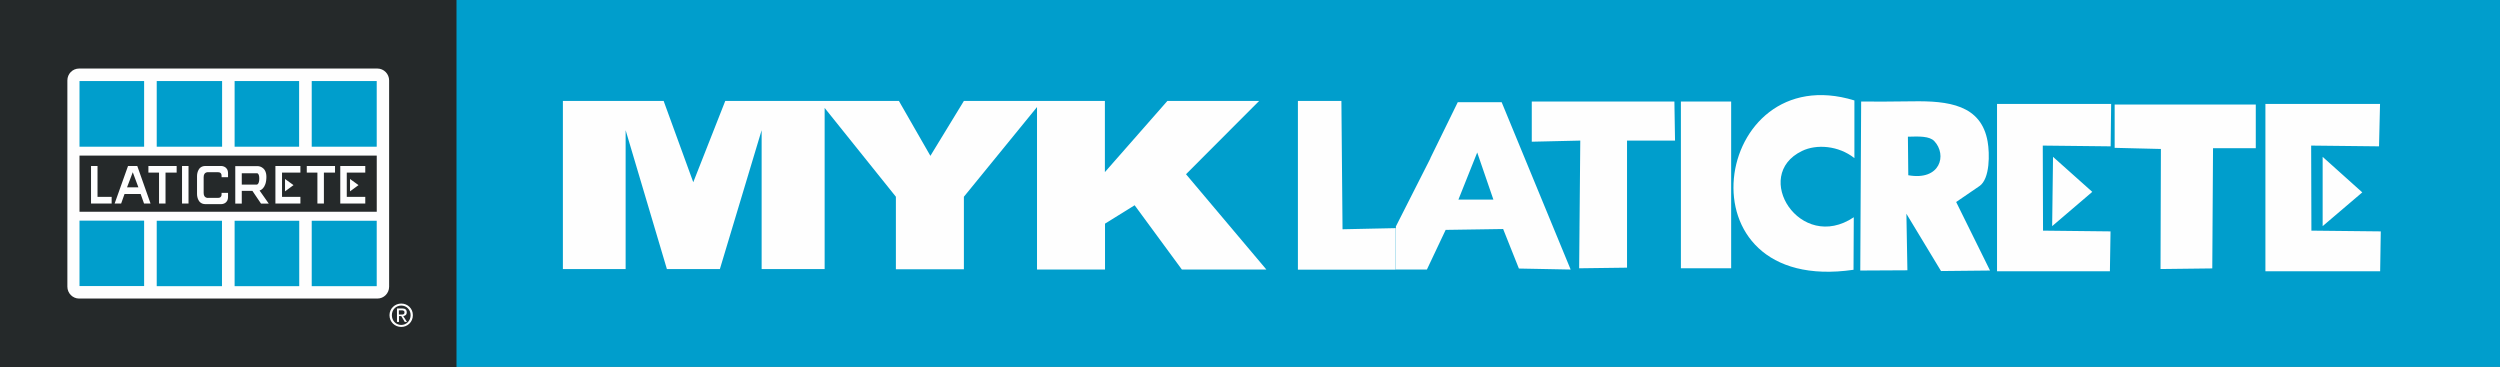
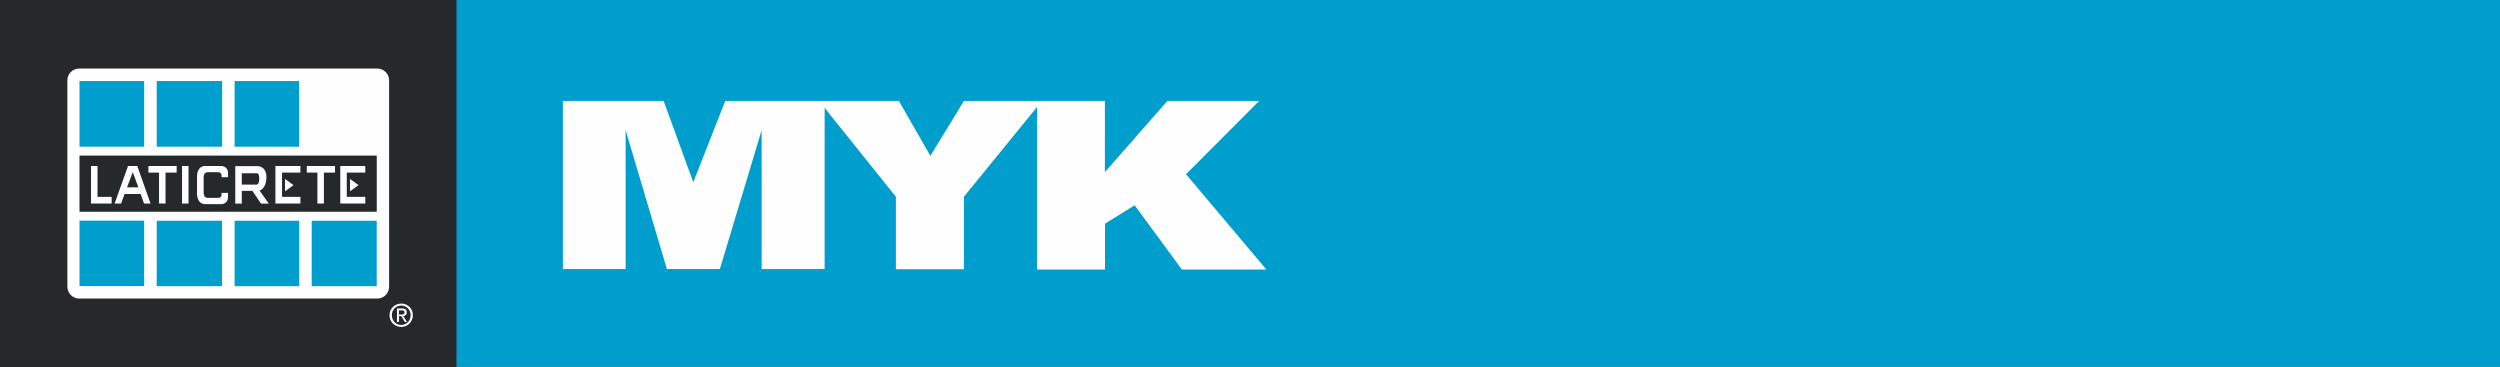
<svg xmlns="http://www.w3.org/2000/svg" width="327" height="48" viewBox="0 0 327 48" fill="none">
  <rect x="0" y="0" width="327" height="48" fill="#808080" stroke="none" />
  <g clip-path="url(#clip0_4656_2884)">
    <path d="M0 0V47.984H327V0H0Z" fill="#009ECC" />
-     <path fill-rule="evenodd" clip-rule="evenodd" d="M268.536 20.515L273.67 25.096L268.422 29.579L268.536 20.515ZM169.782 13.202H175.455L175.603 29.988L182.551 29.84V35.272H169.766V13.219H169.782V13.202ZM187.08 20.712L190.677 13.366H196.416L205.441 35.255L198.672 35.125L196.612 29.955L189.091 30.069L186.639 35.255H182.584V29.611L187.097 20.712H187.08ZM193.212 19.926L195.337 26.11H190.759L193.228 19.926H193.212ZM200.373 13.284H219.012L219.094 18.389H212.815V35.01L206.553 35.092L206.7 18.389L200.356 18.536V13.284H200.373ZM219.862 13.284H226.435V35.092H219.862V13.284ZM242.556 13.137V20.679C240.463 19.026 237.585 18.83 235.705 19.746C229.034 22.953 235.476 33.112 242.474 28.417L242.441 35.288C219.143 38.675 223.966 7.427 242.556 13.137ZM243.439 13.284C245.466 13.3 247.804 13.284 250.208 13.252C254.786 13.186 259.151 13.677 259.985 18.536C260.247 20.041 260.312 23.395 258.906 24.343L255.865 26.421L260.296 35.386L253.886 35.452L249.357 27.959L249.488 35.354L243.324 35.386L243.439 13.268V13.284ZM249.554 17.881C251.058 17.832 252.366 17.799 253.003 18.454C254.704 20.253 253.805 23.673 249.603 22.92L249.554 17.881ZM261.211 13.595H276.139L276.073 19.141L267.195 19.043L267.228 30.168L276.057 30.266L275.975 35.485H261.211V13.579V13.595ZM276.629 13.677H295.056V19.386H289.464L289.366 35.108L282.597 35.19L282.646 19.485L276.597 19.337V13.677H276.629ZM296.315 13.595H311.308L311.177 19.141L302.299 19.043L302.331 30.168L311.406 30.266L311.324 35.485H296.315V13.579V13.595ZM303.803 20.515L308.986 25.162L303.803 29.579V20.515Z" fill="#FEFEFE" />
    <path d="M73.626 35.19V13.202H86.804L90.679 23.836L94.864 13.202H107.863V35.19H99.622V17.031L94.161 35.19H87.229L81.833 17.031V35.19H73.609H73.626ZM117.182 35.223V25.734L107.127 13.202H117.575L121.695 20.384L126.077 13.202H136.295L126.077 25.734V35.223H117.182ZM135.641 35.256V13.202H144.519V22.511L152.694 13.202H164.695L155.13 22.789L165.644 35.256H154.591L148.411 26.847L144.536 29.252V35.256H135.641Z" fill="#FEFEFE" />
    <path d="M0 0V48H59.71V0H0Z" fill="#25292A" />
    <path d="M50.897 37.497C50.897 38.364 50.211 39.051 49.361 39.051H10.349C9.499 39.051 8.812 38.348 8.812 37.497V10.52C8.812 9.652 9.499 8.965 10.349 8.965H49.361C50.211 8.965 50.897 9.669 50.897 10.52V37.497Z" fill="#FEFEFE" />
    <path d="M10.398 28.859H18.851V37.415H10.398V28.859Z" fill="#009ECC" />
    <path d="M20.5 28.875H29.035V37.431H20.5V28.875Z" fill="#009ECC" />
    <path d="M30.688 28.875H39.14V37.431H30.688V28.875Z" fill="#009ECC" />
    <path d="M40.773 28.875H49.275V37.431H40.773V28.875Z" fill="#009ECC" />
    <path d="M49.279 20.352H10.398V27.697H49.279V20.352Z" fill="#25292A" />
    <path d="M14.604 26.618V25.751H12.756V21.71H11.906V26.618H14.62H14.604ZM46.895 24.213L45.783 23.411V25.031L46.895 24.213ZM44.508 26.618V21.71H47.778V22.577H45.358V25.751H47.778V26.618H44.508ZM42.366 22.577V26.618H41.516V22.577H40.126V21.71H43.821V22.577H42.366ZM38.393 24.213L37.281 23.411V25.031L38.393 24.213ZM36.023 26.618V21.71H39.292V22.577H36.889V25.751H39.292V26.618H36.023ZM33.586 24.147H31.624V22.659H33.586C33.586 22.659 33.913 22.593 33.913 23.362C33.913 24.131 33.586 24.147 33.586 24.147ZM33.962 24.916C33.962 24.916 34.845 24.72 34.845 23.133C34.845 21.726 33.701 21.726 33.701 21.726H30.774V26.634H31.624V24.965H33.014L34.142 26.634H35.156L33.962 24.933V24.916ZM26.638 24.213V25.244C26.638 25.996 27.292 25.881 27.292 25.881H28.55C29.106 25.881 28.976 25.227 28.976 25.227H29.826V25.751C29.826 26.716 28.943 26.7 28.943 26.7H26.866C25.738 26.7 25.771 25.374 25.771 25.374V23.035C25.771 23.035 25.738 21.71 26.866 21.71H28.943C28.943 21.71 29.826 21.71 29.826 22.659V23.182H28.976C28.976 23.182 29.106 22.528 28.55 22.528H27.292C27.292 22.528 26.638 22.413 26.638 23.166V24.196V24.213ZM24.659 21.71H23.809V26.618H24.659V21.71ZM21.651 22.577V26.618H20.801V22.577H19.411V21.71H23.106V22.577H21.651ZM16.615 24.507L17.367 22.528L18.103 24.507H16.615ZM17.972 21.71H16.746L14.996 26.618H15.847L16.288 25.374H18.397L18.839 26.618H19.689L17.956 21.71H17.972Z" fill="#FEFEFE" />
    <path d="M10.398 10.601H18.851V19.19H10.398V10.601Z" fill="#009ECC" />
    <path d="M20.5 10.601H29.051V19.19H20.5V10.601Z" fill="#009ECC" />
    <path d="M30.688 10.601H39.124V19.19H30.688V10.601Z" fill="#009ECC" />
-     <path d="M40.773 10.601H49.275V19.19H40.773V10.601Z" fill="#009ECC" />
    <path d="M52.172 41.129V40.589H52.531C52.711 40.589 52.907 40.622 52.907 40.851C52.907 41.129 52.711 41.145 52.482 41.145H52.172V41.129ZM52.172 41.342H52.482L52.94 42.111H53.234L52.744 41.342C53.005 41.309 53.202 41.178 53.202 40.851C53.202 40.507 53.005 40.344 52.58 40.344H51.926V42.111H52.188V41.342H52.172ZM52.482 42.765C53.3 42.765 54.003 42.127 54.003 41.227C54.003 40.327 53.3 39.706 52.482 39.706C51.665 39.706 50.945 40.344 50.945 41.227C50.945 42.111 51.648 42.765 52.482 42.765ZM51.256 41.227C51.256 40.507 51.795 39.967 52.482 39.967C53.169 39.967 53.709 40.507 53.709 41.227C53.709 41.947 53.169 42.503 52.482 42.503C51.795 42.503 51.256 41.963 51.256 41.227Z" fill="#FEFEFE" />
  </g>
  <defs>
    <clipPath id="clip0_4656_2884">
      <rect width="327" height="48" fill="white" />
    </clipPath>
  </defs>
</svg>